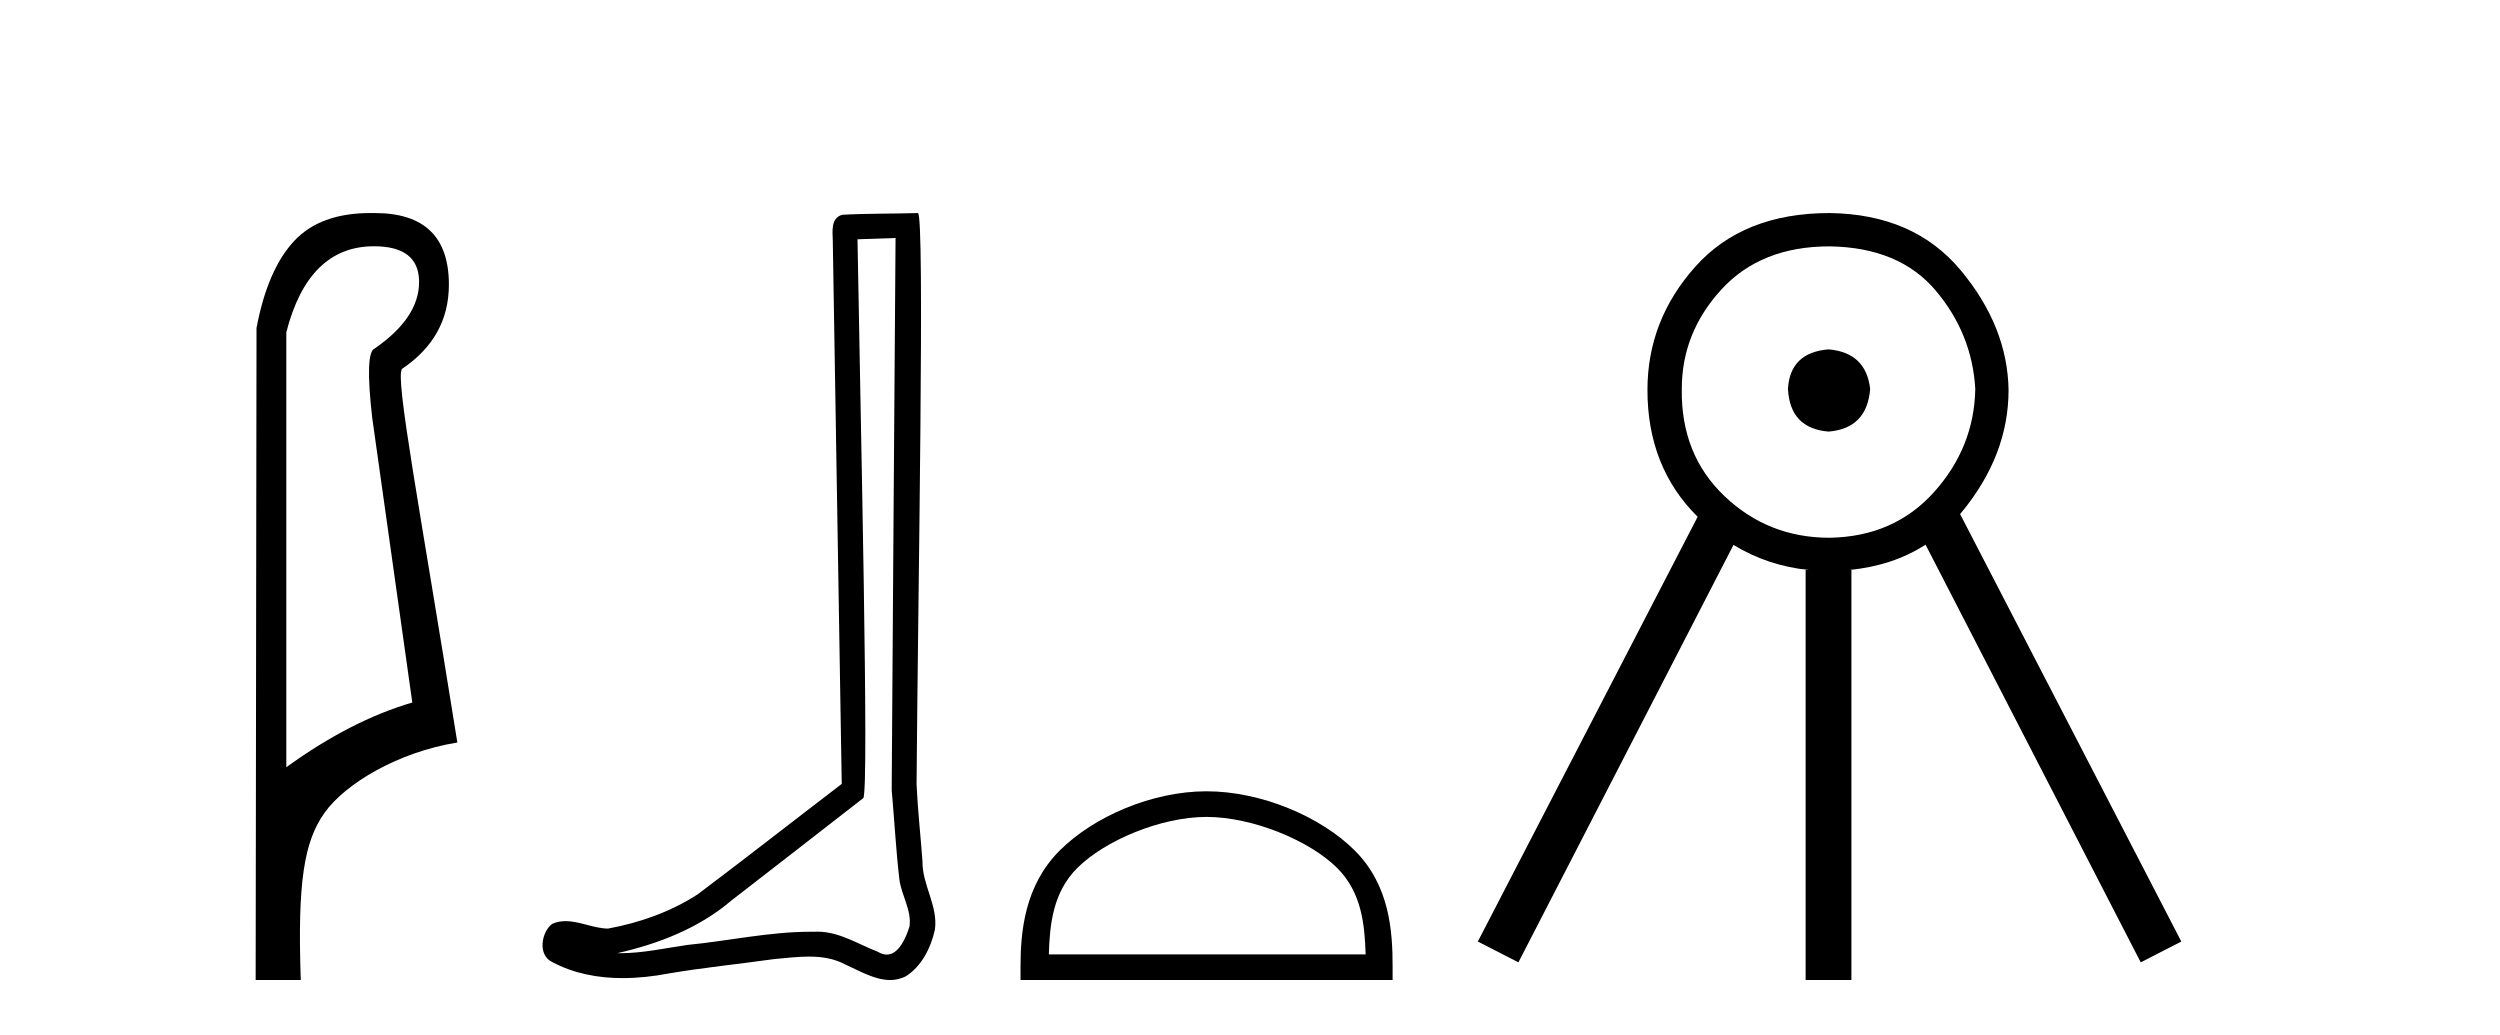
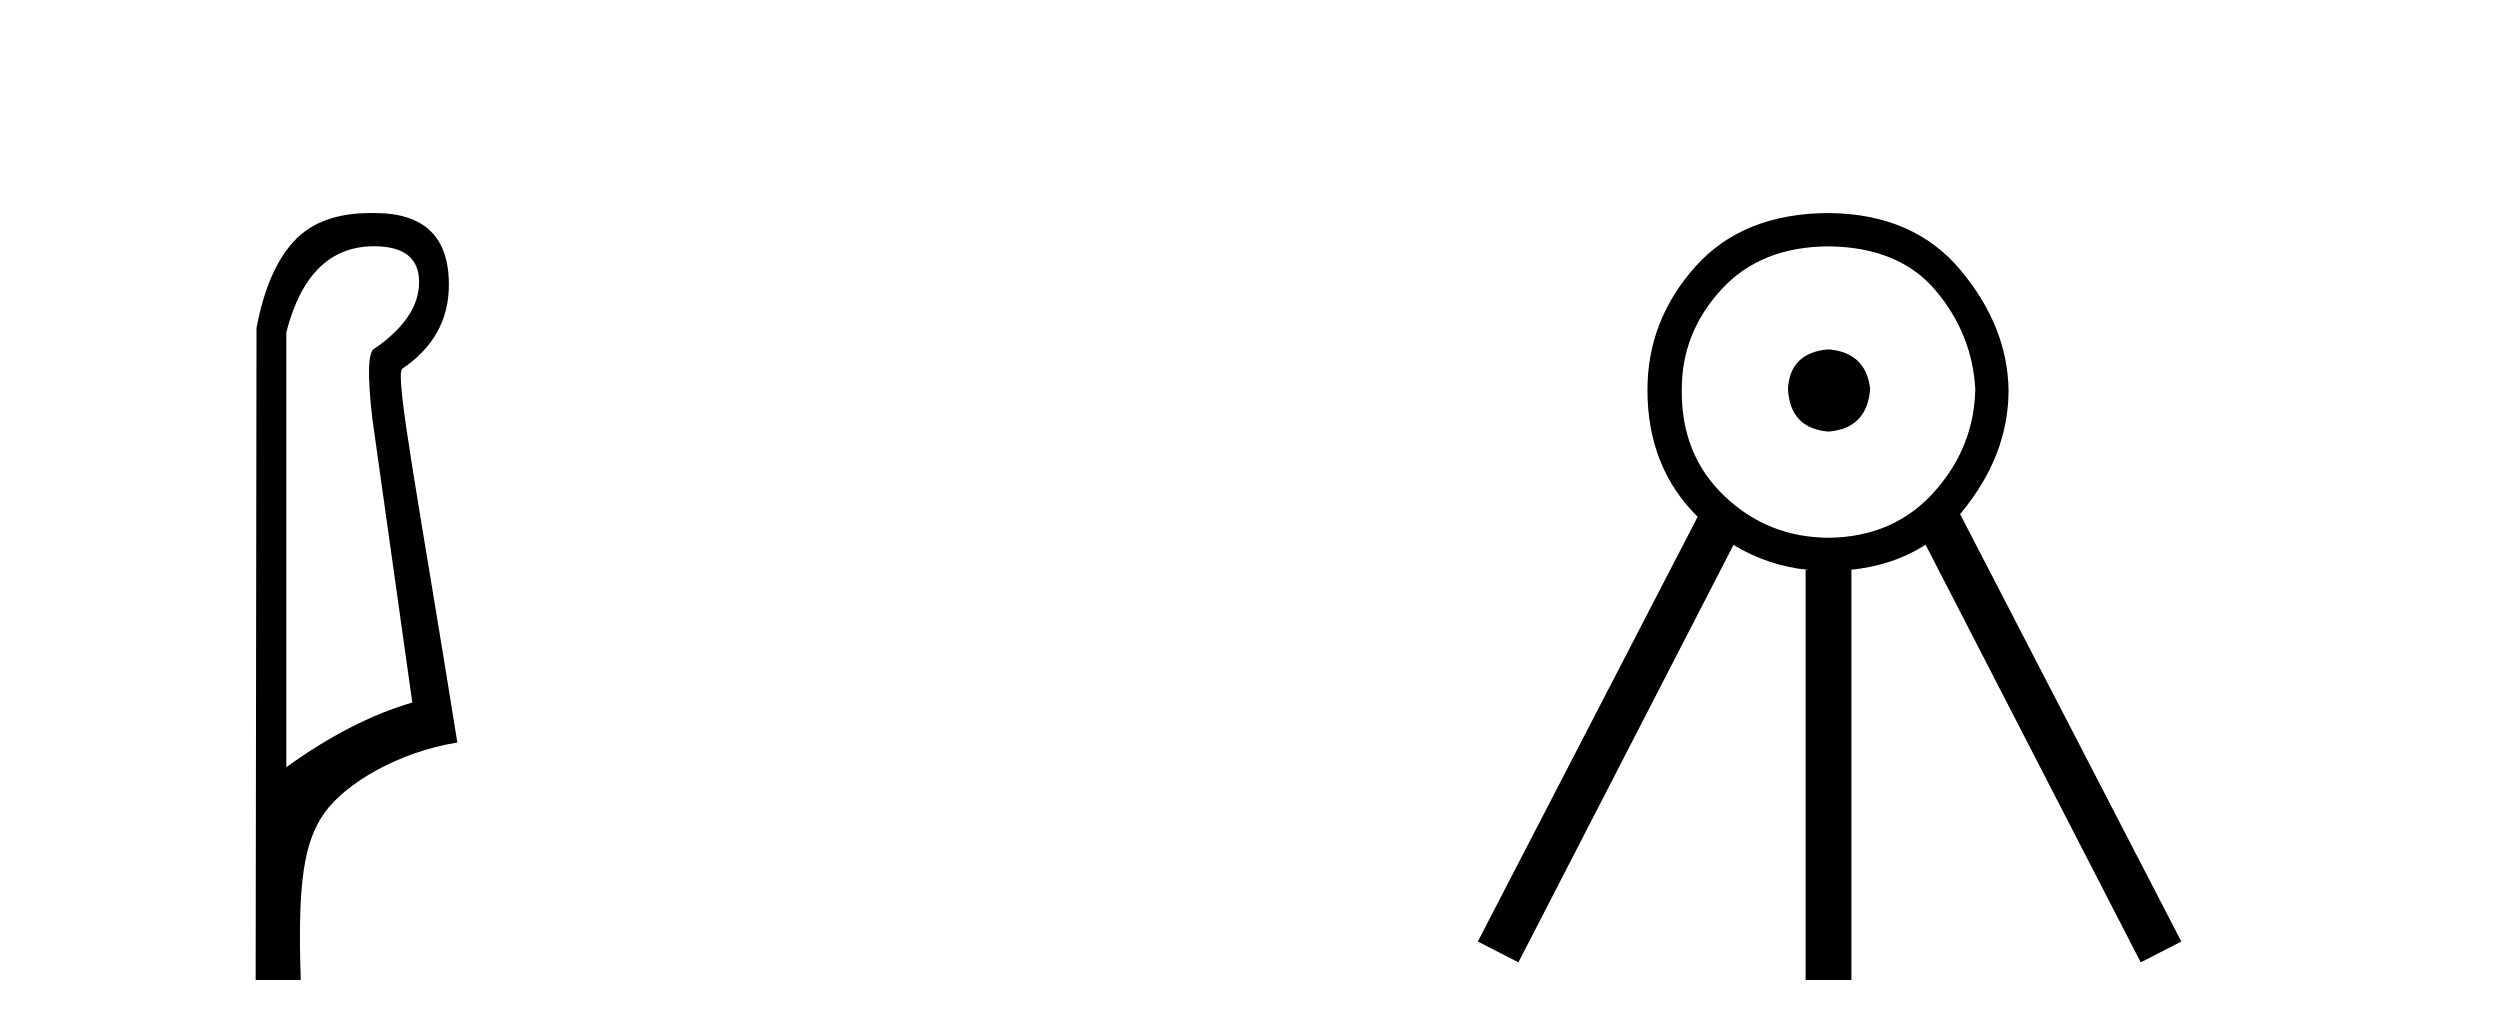
<svg xmlns="http://www.w3.org/2000/svg" width="99.0" height="41.0">
  <path d="M 14.81 9.752 C 16.001 9.752 16.596 10.224 16.596 11.168 C 16.596 12.112 16.012 12.988 14.843 13.797 C 14.574 13.887 14.54 14.809 14.742 16.562 L 16.327 27.82 C 14.709 28.292 13.046 29.146 11.338 30.382 L 11.338 13.157 C 11.922 10.887 13.079 9.752 14.81 9.752 ZM 14.658 8.437 C 13.345 8.437 12.345 8.802 11.658 9.533 C 10.95 10.286 10.45 11.438 10.158 12.988 L 10.124 38.809 L 11.911 38.809 C 11.776 34.944 12.038 33.325 12.858 32.178 C 13.679 31.032 15.752 29.785 18.111 29.403 C 16.628 20.122 15.63 14.921 15.922 14.606 C 17.158 13.775 17.776 12.663 17.776 11.269 C 17.776 9.381 16.799 8.437 14.845 8.437 C 14.822 8.437 14.799 8.438 14.776 8.438 C 14.736 8.437 14.697 8.437 14.658 8.437 Z" style="fill:#000000;stroke:none" />
-   <path d="M 35.464 9.424 C 35.414 16.711 35.356 23.997 35.311 31.284 C 35.417 32.464 35.478 33.649 35.616 34.826 C 35.696 35.455 36.106 36.041 36.017 36.685 C 35.883 37.12 35.597 37.802 35.115 37.802 C 35.007 37.802 34.891 37.769 34.764 37.691 C 33.983 37.391 33.238 36.894 32.376 36.894 C 32.329 36.894 32.281 36.895 32.232 36.898 C 32.19 36.898 32.147 36.897 32.104 36.897 C 30.467 36.897 28.858 37.259 27.233 37.418 C 26.346 37.544 25.461 37.747 24.561 37.747 C 24.523 37.747 24.485 37.746 24.447 37.745 C 26.072 37.378 27.677 36.757 28.957 35.665 C 30.699 34.31 32.448 32.963 34.187 31.604 C 34.423 31.314 34.074 16.507 33.957 9.476 C 34.459 9.459 34.961 9.441 35.464 9.424 ZM 36.349 8.437 C 36.349 8.437 36.349 8.437 36.348 8.437 C 35.488 8.465 34.207 8.452 33.35 8.506 C 32.891 8.639 32.971 9.152 32.978 9.52 C 33.096 16.694 33.215 23.868 33.333 31.042 C 31.431 32.496 29.546 33.973 27.633 35.412 C 26.563 36.109 25.325 36.543 24.076 36.772 C 23.517 36.766 22.953 36.477 22.396 36.477 C 22.218 36.477 22.04 36.507 21.864 36.586 C 21.435 36.915 21.287 37.817 21.861 38.093 C 22.725 38.557 23.688 38.733 24.656 38.733 C 25.268 38.733 25.883 38.663 26.477 38.55 C 27.857 38.315 29.251 38.178 30.637 37.982 C 31.093 37.942 31.566 37.881 32.032 37.881 C 32.536 37.881 33.032 37.953 33.487 38.201 C 34.035 38.444 34.639 38.809 35.248 38.809 C 35.452 38.809 35.657 38.768 35.86 38.668 C 36.498 38.27 36.867 37.528 37.023 36.81 C 37.152 35.873 36.519 35.044 36.53 34.114 C 36.457 33.096 36.342 32.08 36.296 31.061 C 36.348 23.698 36.632 8.437 36.349 8.437 Z" style="fill:#000000;stroke:none" />
-   <path d="M 47.78 32.35 C 49.592 32.35 51.861 33.281 52.958 34.378 C 53.919 35.339 54.044 36.612 54.079 37.795 L 41.534 37.795 C 41.569 36.612 41.695 35.339 42.655 34.378 C 43.753 33.281 45.968 32.35 47.78 32.35 ZM 47.78 31.335 C 45.63 31.335 43.317 32.329 41.961 33.684 C 40.57 35.075 40.413 36.906 40.413 38.275 L 40.413 38.809 L 55.147 38.809 L 55.147 38.275 C 55.147 36.906 55.043 35.075 53.652 33.684 C 52.297 32.329 49.93 31.335 47.78 31.335 Z" style="fill:#000000;stroke:none" />
  <path d="M 72.41 13.835 Q 70.885 13.959 70.803 15.401 Q 70.885 16.967 72.41 17.091 Q 73.935 16.967 74.058 15.401 Q 73.893 13.959 72.41 13.835 ZM 72.451 9.756 Q 75.212 9.797 76.655 11.507 Q 78.097 13.217 78.221 15.401 Q 78.179 17.709 76.593 19.481 Q 75.006 21.253 72.451 21.295 Q 70.02 21.295 68.289 19.646 Q 66.558 17.998 66.599 15.401 Q 66.599 13.176 68.165 11.466 Q 69.731 9.756 72.451 9.756 ZM 72.451 8.437 Q 69.031 8.437 67.135 10.559 Q 65.239 12.682 65.239 15.443 Q 65.239 18.499 67.227 20.465 L 67.227 20.465 L 58.522 37.285 L 60.129 38.109 L 68.646 21.579 L 68.646 21.579 Q 70.006 22.407 71.627 22.572 L 71.503 22.572 L 71.503 38.809 L 73.316 38.809 L 73.316 22.572 L 73.224 22.572 Q 74.957 22.405 76.252 21.569 L 76.252 21.569 L 84.773 38.109 L 86.38 37.285 L 77.62 20.358 L 77.62 20.358 Q 77.642 20.332 77.664 20.306 Q 79.539 18.039 79.539 15.443 Q 79.498 12.929 77.644 10.703 Q 75.789 8.478 72.451 8.437 Z" style="fill:#000000;stroke:none" />
</svg>